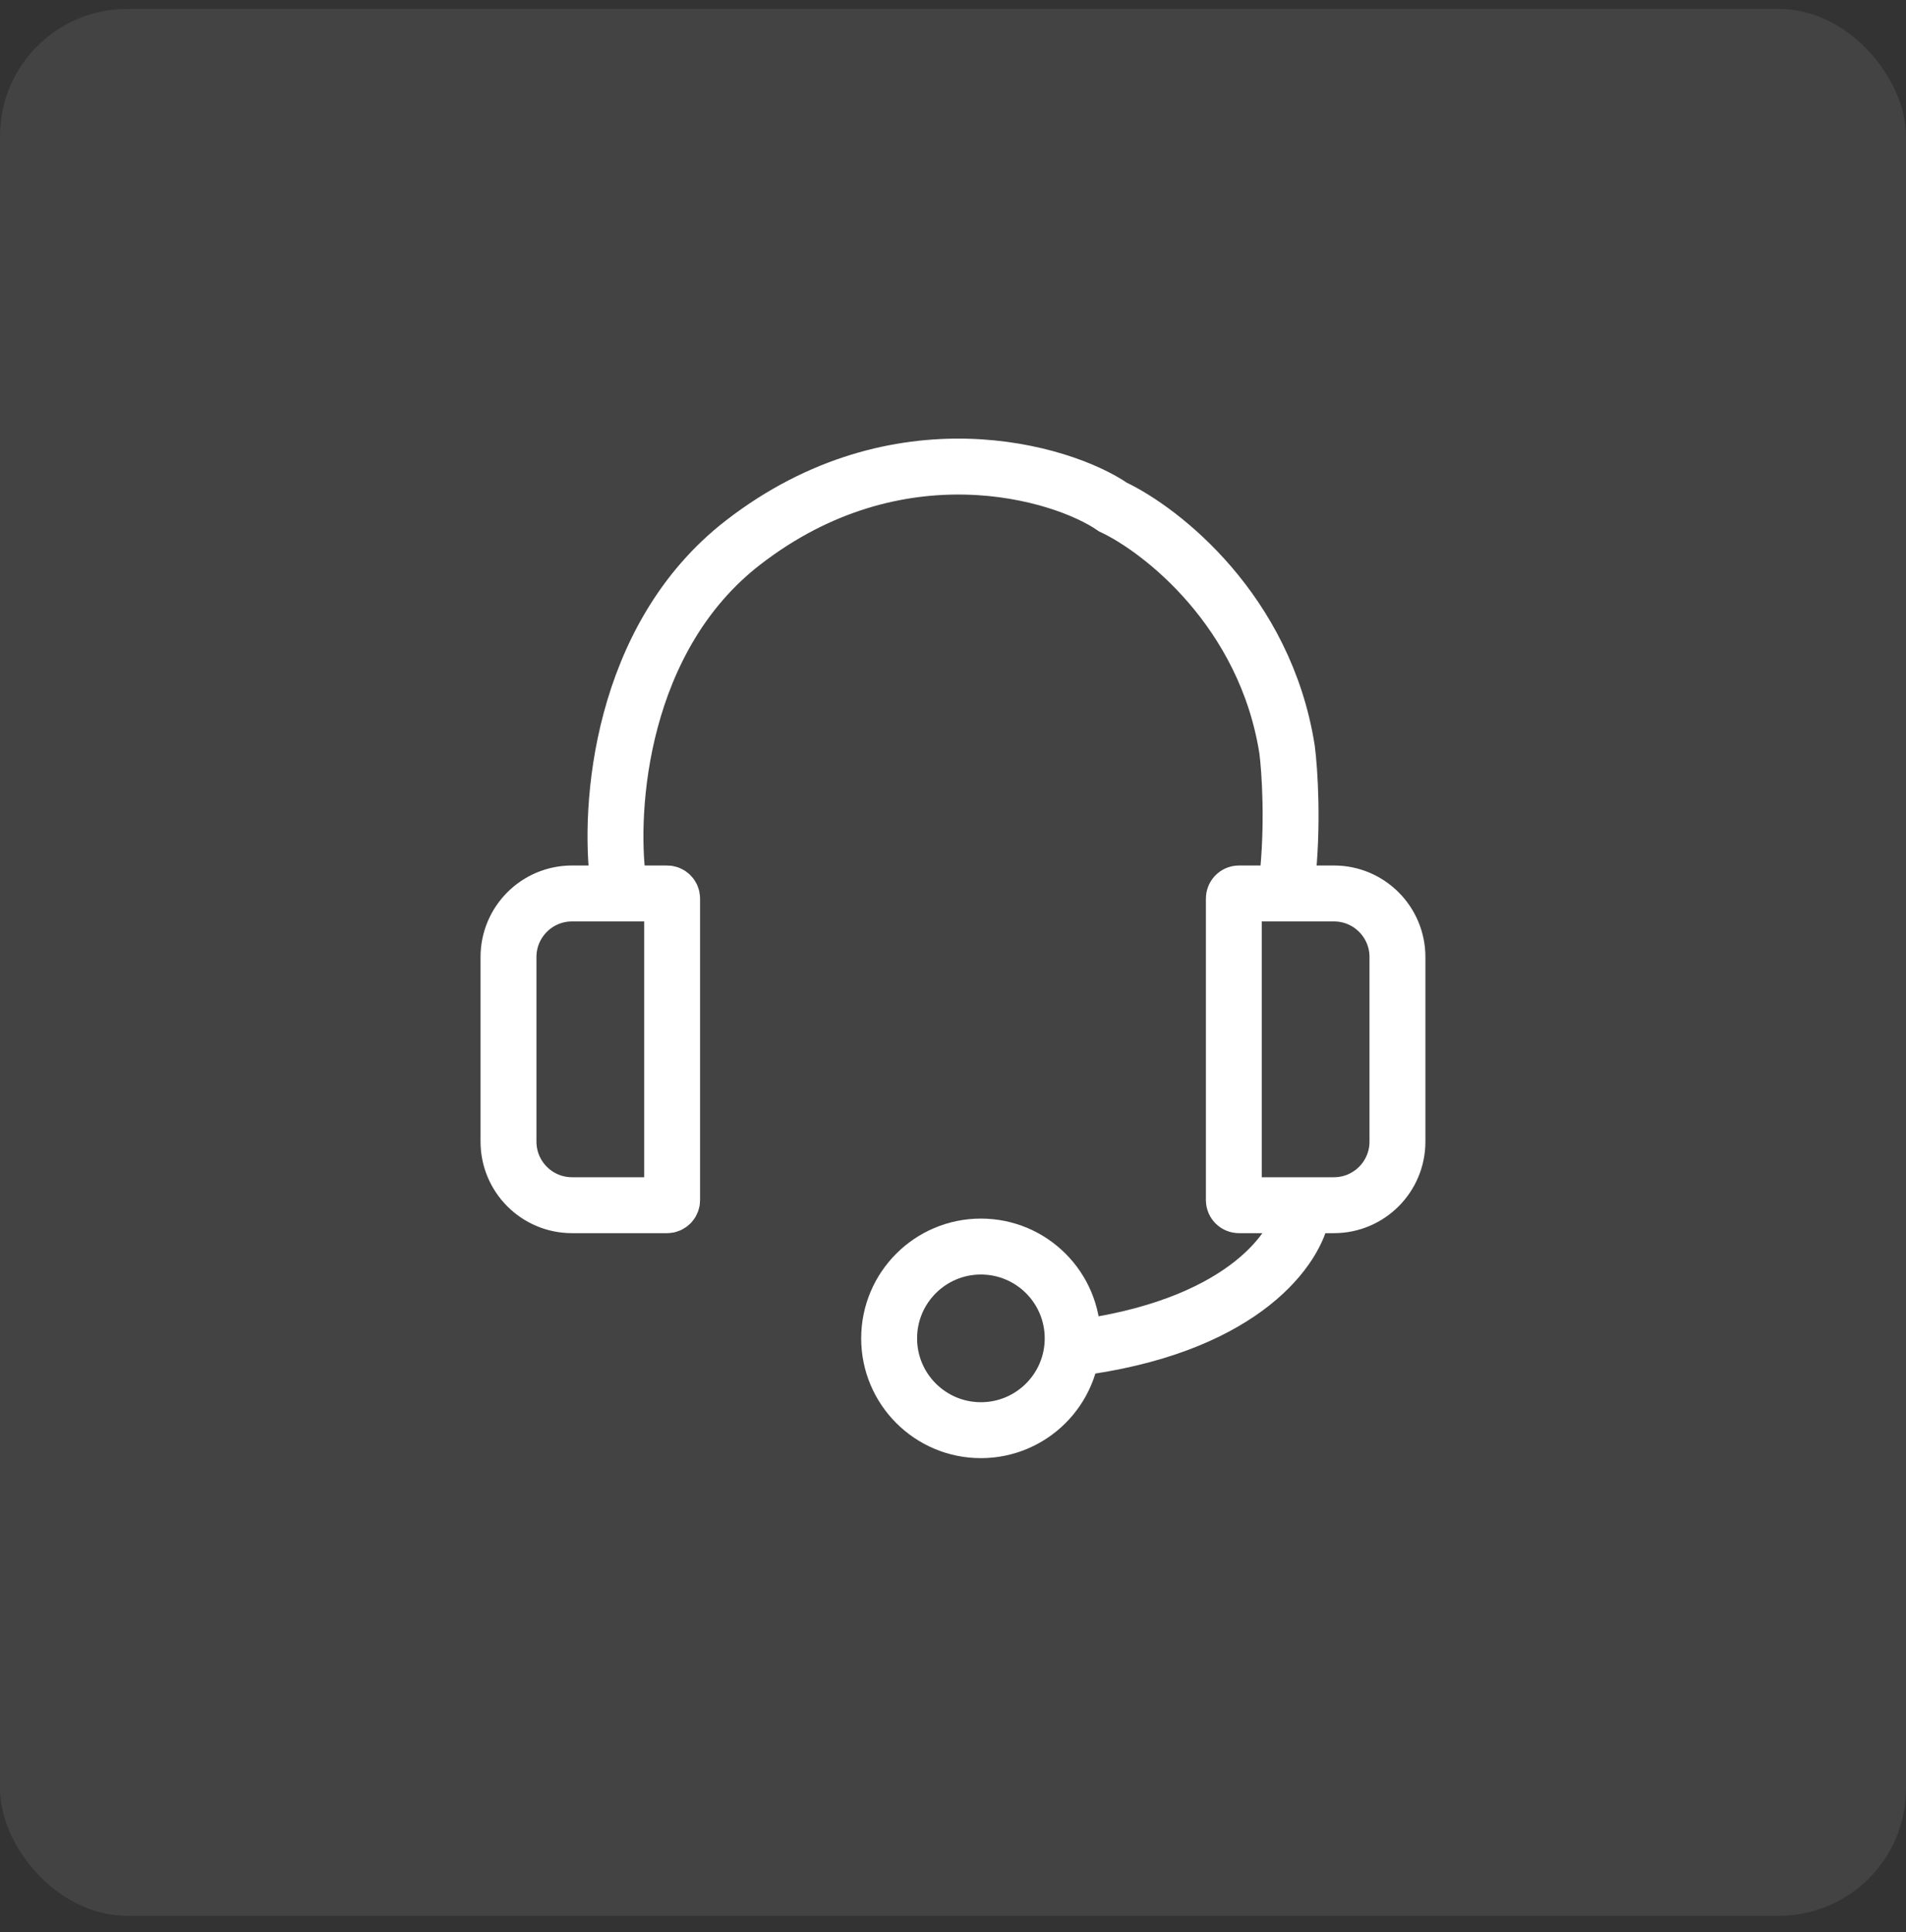
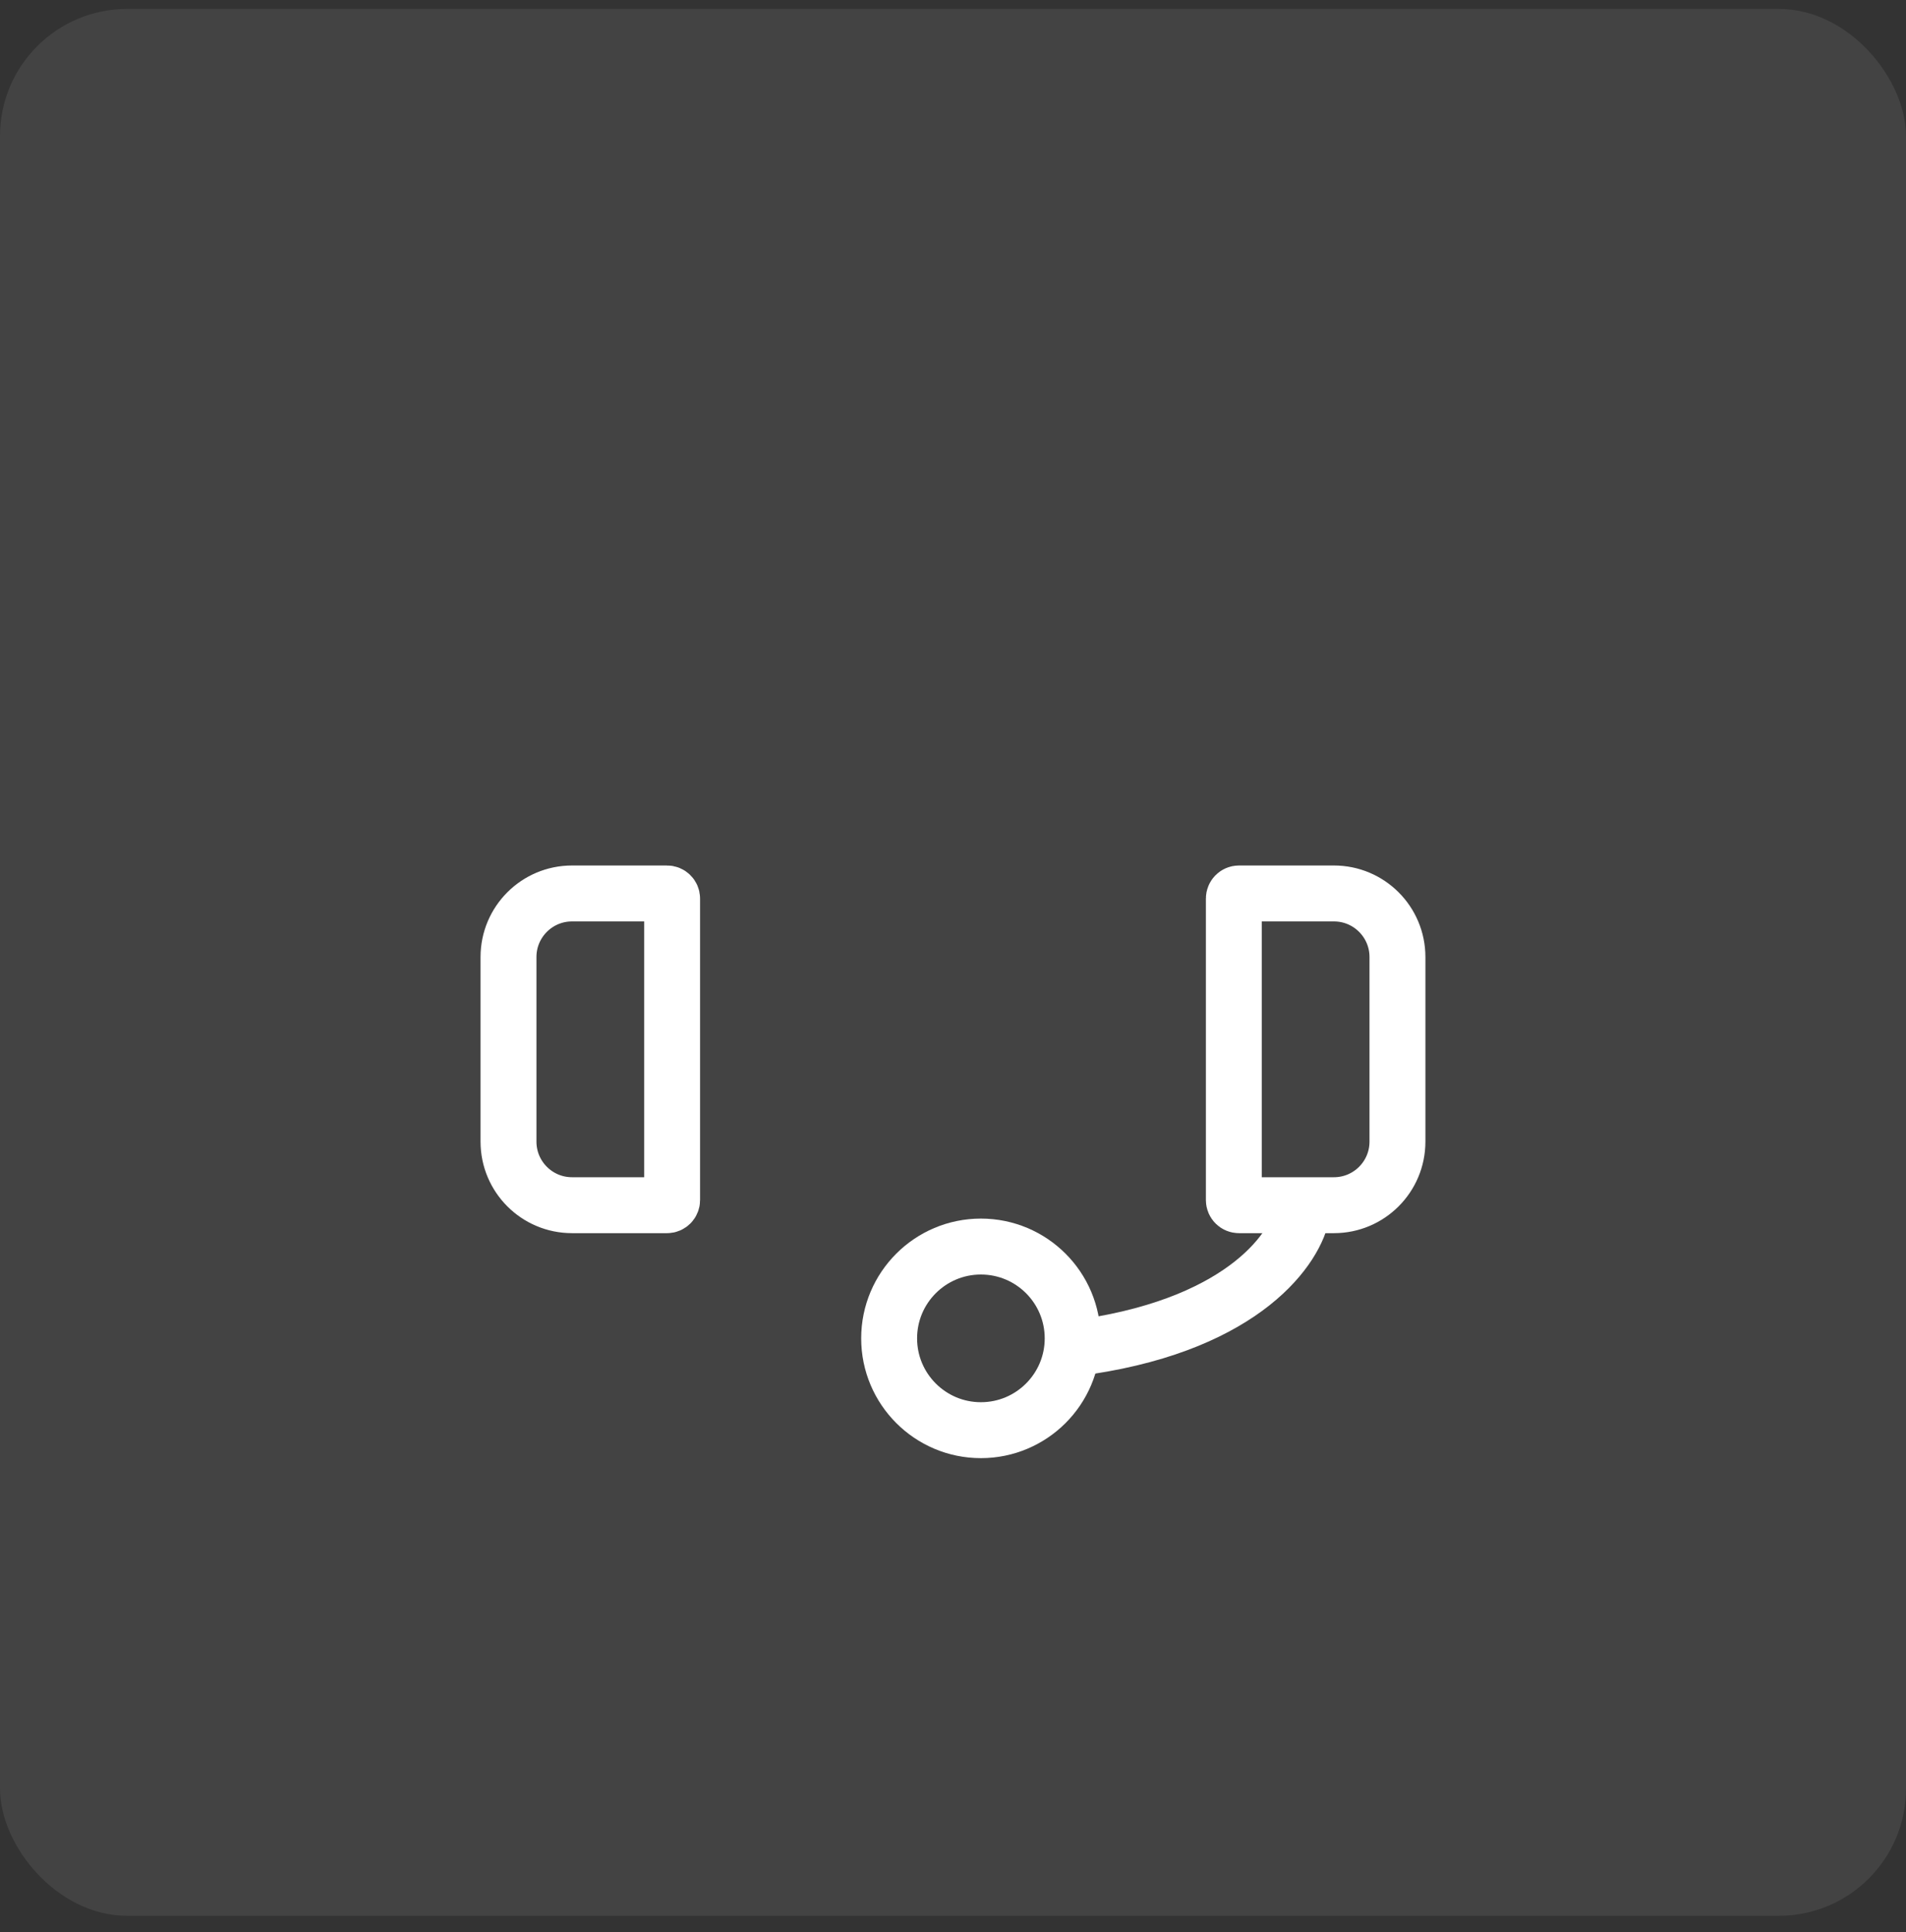
<svg xmlns="http://www.w3.org/2000/svg" width="75" height="76" viewBox="0 0 75 76" fill="none">
  <rect x="0" y="0" width="75" height="76" fill="#333333" stroke="none" />
  <rect opacity="0.08" y="0.352" width="75" height="75" rx="5" fill="white" />
  <path d="M26.447 47.203V35.342C26.447 35.232 26.358 35.142 26.247 35.142H22.509C21.128 35.142 20.009 36.261 20.009 37.642V44.903C20.009 46.284 21.128 47.403 22.509 47.403H26.247C26.358 47.403 26.447 47.314 26.447 47.203Z" stroke="white" stroke-width="2.2" stroke-linecap="round" />
  <path d="M48.551 47.203V35.342C48.551 35.232 48.641 35.142 48.751 35.142H52.489C53.87 35.142 54.989 36.261 54.989 37.642V44.903C54.989 46.284 53.87 47.403 52.489 47.403H48.751C48.641 47.403 48.551 47.314 48.551 47.203Z" stroke="white" stroke-width="2.2" stroke-linecap="round" />
-   <path d="M24.327 34.67C23.939 31.79 24.381 25.091 29.25 21.332C35.337 16.633 41.783 18.557 43.797 19.945C45.722 20.855 49.786 24.035 50.645 29.478C50.75 30.284 50.896 32.45 50.645 34.67" stroke="white" stroke-width="2.2" stroke-linecap="round" />
  <circle cx="38.598" cy="52.641" r="3.611" stroke="white" stroke-width="2.2" />
  <path d="M51.242 47.675C51.019 49.041 49.027 52.011 42.835 52.954" stroke="white" stroke-width="2.2" stroke-linecap="round" />
</svg>